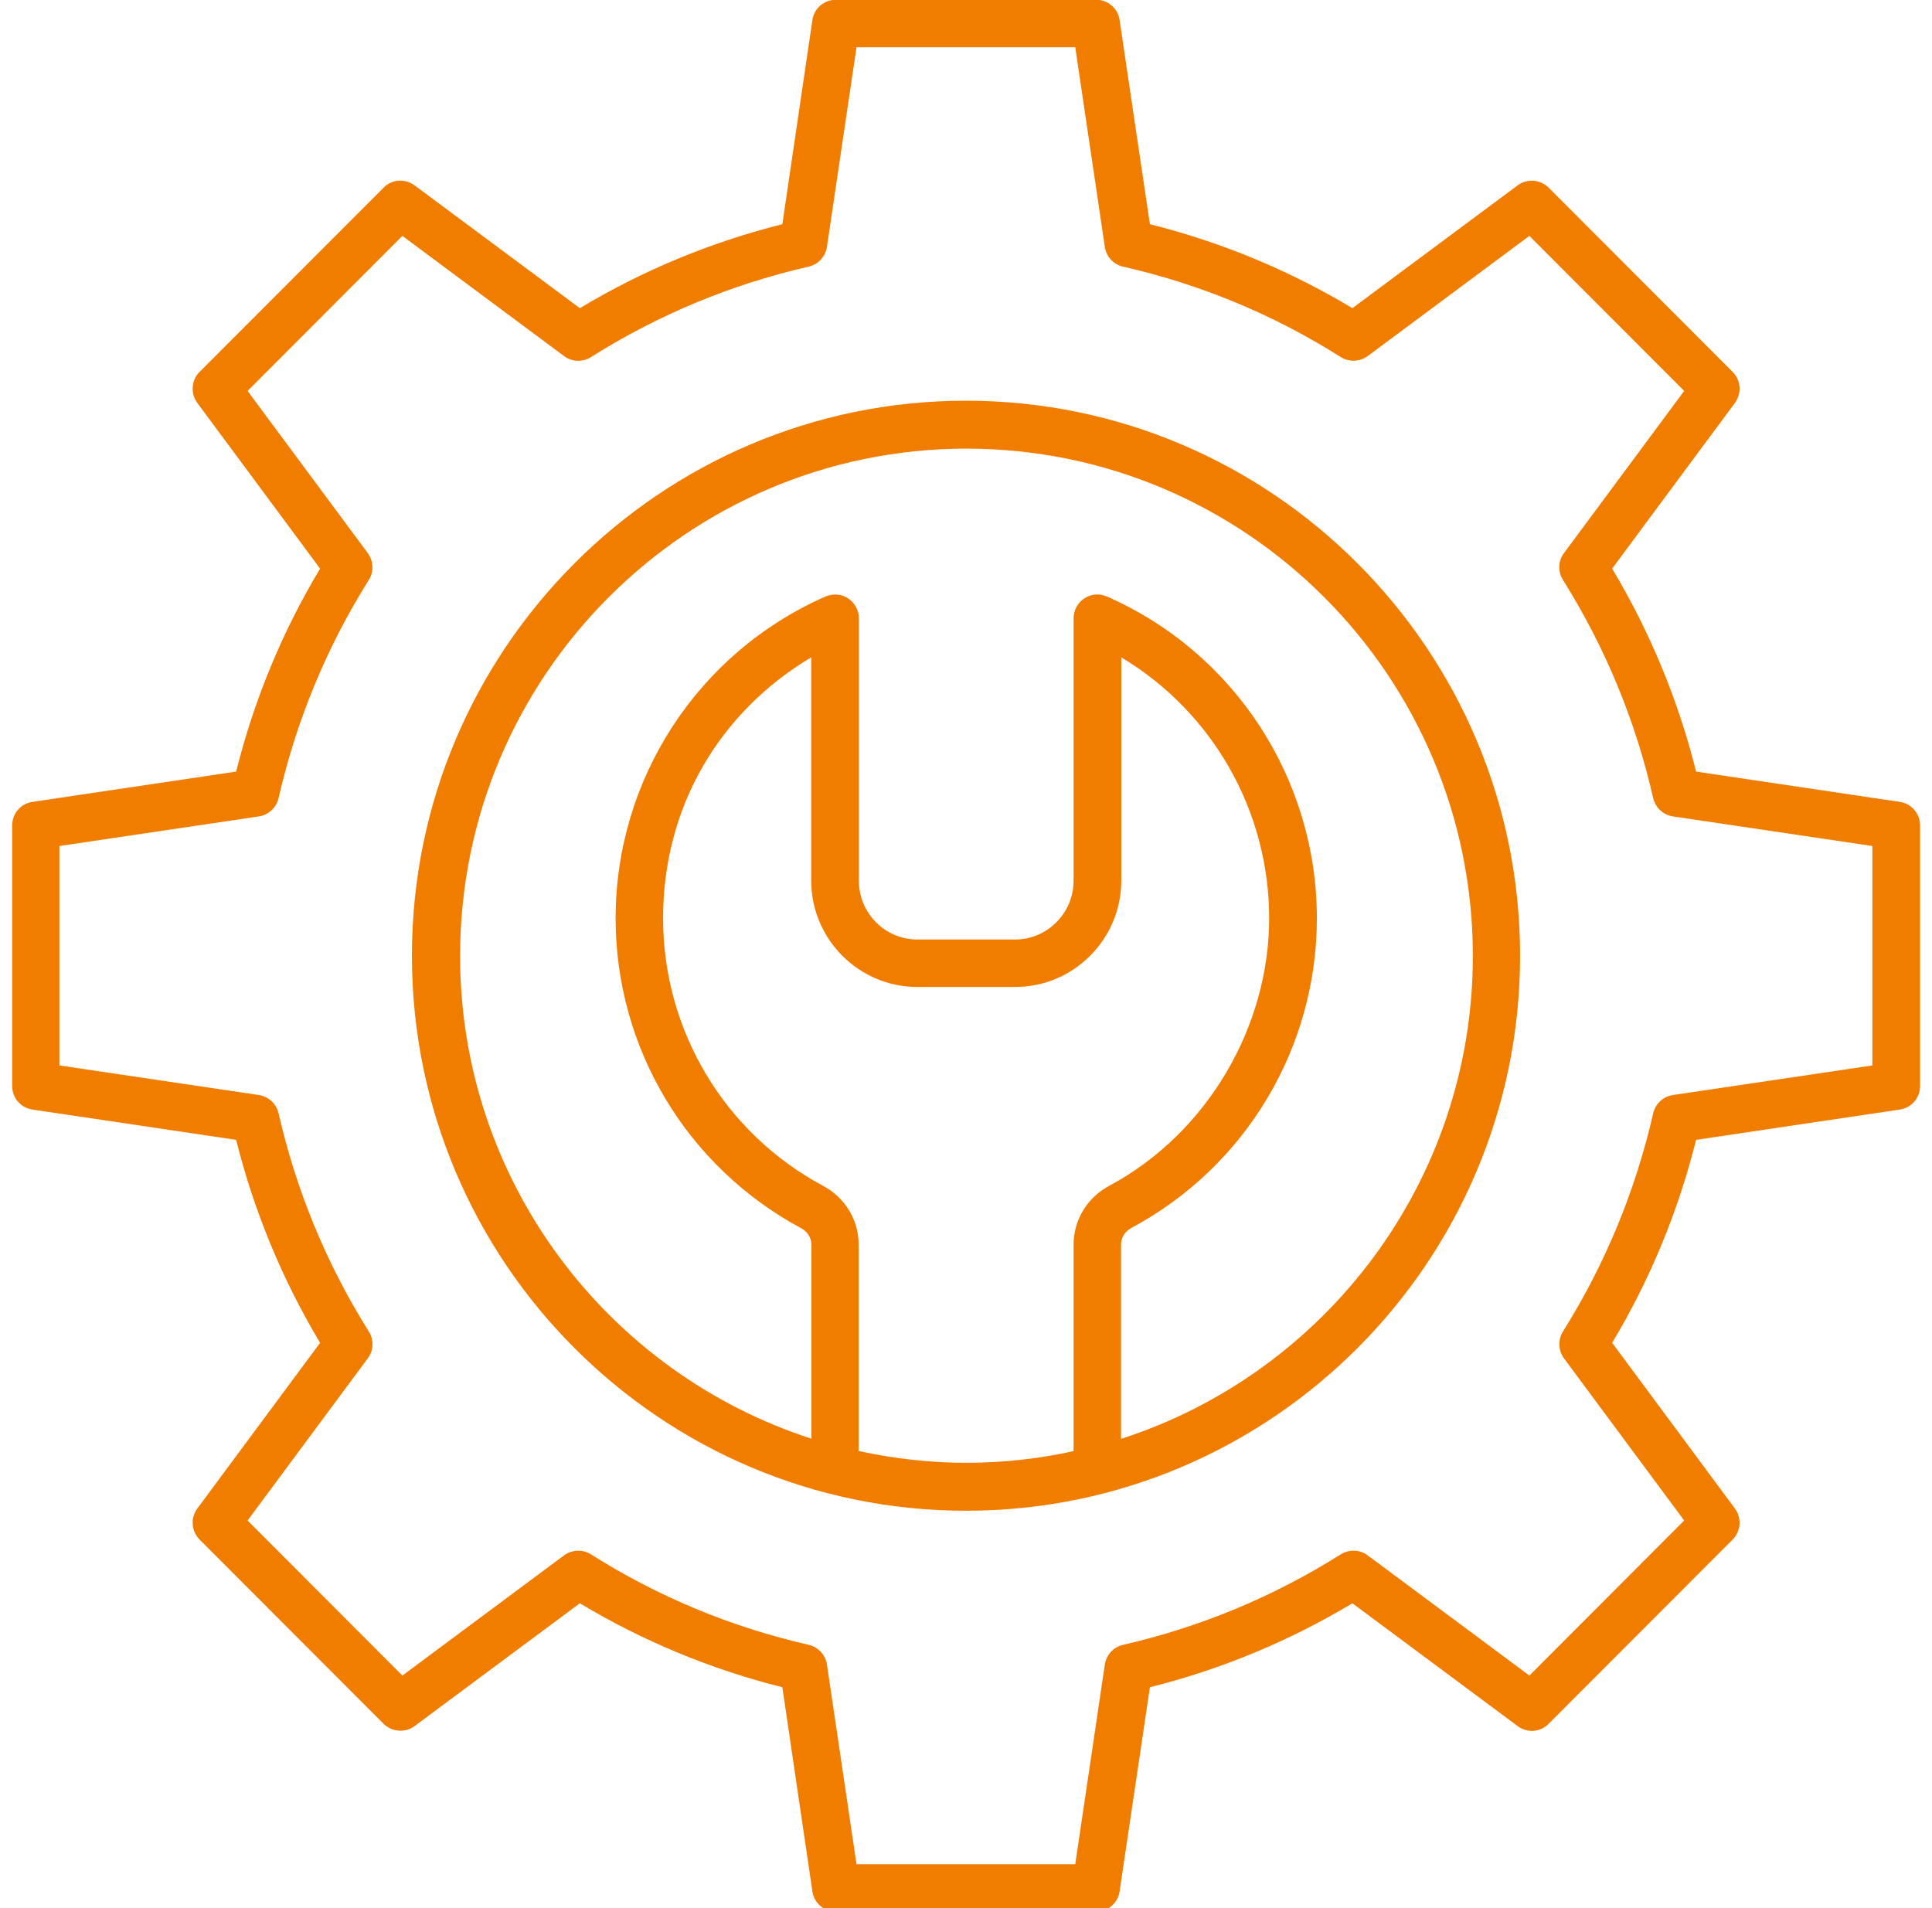
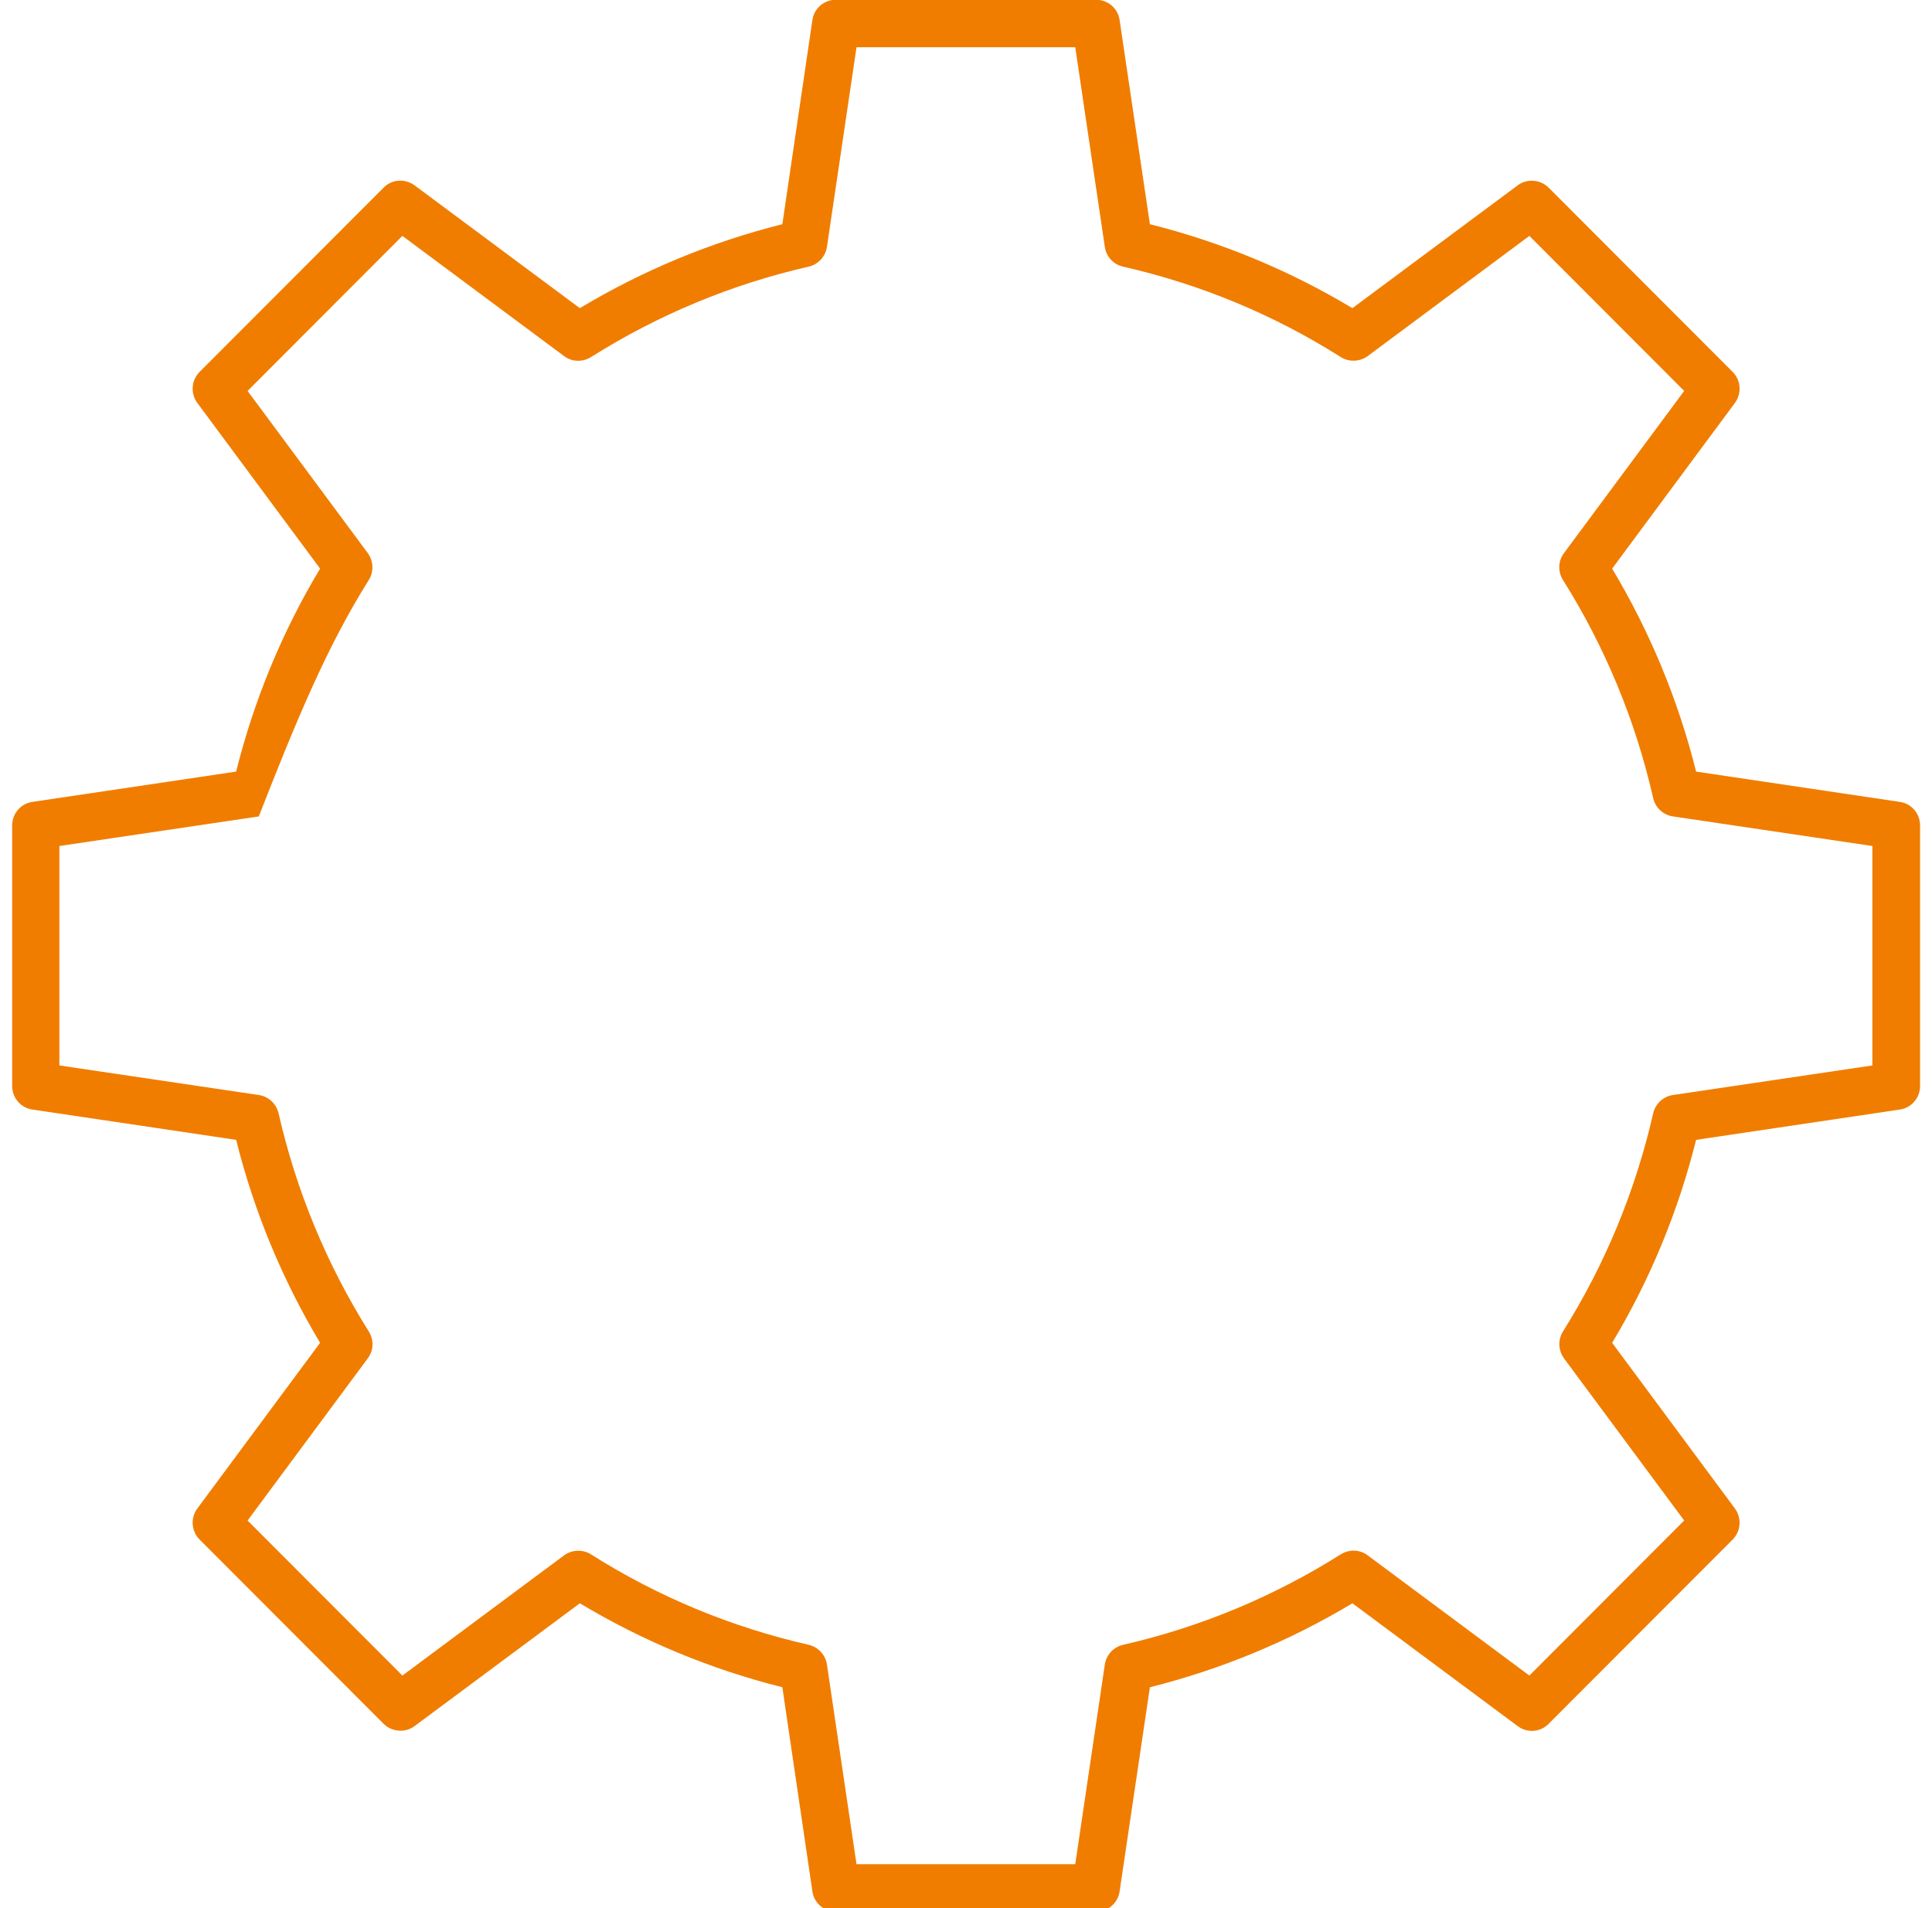
<svg xmlns="http://www.w3.org/2000/svg" width="81" height="80" viewBox="0 0 81 80" fill="none">
  <g clip-path="url(#clip0_50_1084)">
-     <path d="M79.65 33.62L71.11 32.35C70.36 29.35 69.18 26.5 67.59 23.84L72.74 16.89C73.03 16.49 72.99 15.94 72.64 15.59L64.93 7.87C64.58 7.52 64.02 7.48 63.63 7.77L56.7 12.92C54.05 11.33 51.2 10.15 48.21 9.4L46.94 0.84C46.87 0.35 46.45 -0.01 45.95 -0.01H35.05C34.55 -0.01 34.13 0.35 34.06 0.84L32.8 9.4C29.81 10.15 26.96 11.33 24.31 12.92L17.38 7.77C16.98 7.48 16.43 7.51 16.08 7.87L8.37 15.59C8.02 15.94 7.98 16.49 8.27 16.89L13.42 23.84C11.83 26.49 10.65 29.35 9.9 32.35L1.36 33.62C0.87 33.69 0.51 34.11 0.51 34.61V45.53C0.51 46.03 0.87 46.45 1.36 46.52L9.9 47.79C10.65 50.79 11.83 53.64 13.42 56.3L8.27 63.25C7.98 63.65 8.02 64.2 8.37 64.55L16.08 72.27C16.43 72.62 16.99 72.66 17.38 72.37L24.31 67.22C26.96 68.81 29.81 69.99 32.8 70.74L34.06 79.3C34.13 79.79 34.55 80.15 35.05 80.15H45.95C46.45 80.15 46.87 79.79 46.94 79.3L48.21 70.74C51.2 69.99 54.05 68.81 56.7 67.22L63.63 72.37C64.03 72.67 64.58 72.63 64.93 72.27L72.64 64.55C72.99 64.2 73.03 63.65 72.74 63.25L67.59 56.3C69.18 53.65 70.36 50.79 71.11 47.79L79.65 46.52C80.14 46.45 80.5 46.03 80.5 45.53V34.61C80.5 34.11 80.14 33.69 79.65 33.62ZM78.5 44.67L70.14 45.91C69.73 45.97 69.4 46.28 69.31 46.68C68.57 49.92 67.3 53 65.53 55.82C65.31 56.17 65.33 56.62 65.57 56.95L70.61 63.75L64.12 70.25L57.34 65.21C57.01 64.96 56.56 64.95 56.21 65.17C53.4 66.94 50.33 68.22 47.09 68.96C46.69 69.05 46.38 69.38 46.32 69.79L45.08 78.16H35.91L34.67 69.79C34.61 69.38 34.3 69.05 33.9 68.96C30.66 68.22 27.59 66.95 24.78 65.17C24.43 64.95 23.98 64.97 23.65 65.21L16.87 70.25L10.38 63.75L15.42 56.95C15.67 56.62 15.68 56.17 15.46 55.82C13.69 53 12.42 49.92 11.68 46.68C11.59 46.28 11.26 45.97 10.85 45.91L2.49 44.67V35.47L10.85 34.23C11.26 34.17 11.59 33.86 11.68 33.46C12.42 30.22 13.69 27.14 15.46 24.32C15.68 23.97 15.66 23.52 15.42 23.19L10.38 16.39L16.87 9.89L23.65 14.93C23.98 15.18 24.43 15.19 24.78 14.97C27.59 13.2 30.66 11.92 33.9 11.18C34.3 11.09 34.61 10.76 34.67 10.35L35.91 1.98H45.08L46.32 10.35C46.38 10.76 46.68 11.09 47.09 11.18C50.33 11.92 53.4 13.19 56.21 14.97C56.56 15.19 57.01 15.17 57.34 14.93L64.12 9.89L70.61 16.39L65.57 23.19C65.32 23.52 65.31 23.97 65.53 24.32C67.3 27.14 68.57 30.21 69.31 33.46C69.4 33.86 69.73 34.17 70.14 34.23L78.5 35.47V44.67Z" fill="#F07D00" />
-     <path d="M40.5 16.8C27.69 16.8 17.27 27.24 17.27 40.07C17.27 52.9 27.69 63.34 40.5 63.34C53.31 63.34 63.73 52.9 63.73 40.07C63.73 27.24 53.31 16.8 40.5 16.8ZM36 60.84V52.18C36 51.15 35.43 50.21 34.51 49.72C30.37 47.5 27.8 43.2 27.8 38.5C27.8 33.8 30.19 29.84 34.01 27.56V36.92C34.01 39.38 36.01 41.38 38.46 41.38H42.56C45.01 41.38 47.01 39.38 47.01 36.92V27.56C50.82 29.84 53.21 33.98 53.21 38.5C53.21 43.02 50.64 47.5 46.5 49.72C45.58 50.21 45.01 51.16 45.01 52.18V60.84C43.56 61.16 42.06 61.33 40.51 61.33C38.96 61.33 37.46 61.15 36.01 60.84H36ZM47 60.31V52.18C47 51.89 47.17 51.62 47.44 51.48C52.23 48.91 55.21 43.93 55.21 38.5C55.21 32.66 51.76 27.36 46.41 25.01C46.1 24.87 45.74 24.9 45.46 25.09C45.18 25.27 45.01 25.59 45.01 25.93V36.93C45.01 38.28 43.91 39.39 42.56 39.39H38.46C37.11 39.39 36.01 38.29 36.01 36.93V25.93C36.01 25.59 35.84 25.28 35.56 25.09C35.28 24.9 34.92 24.88 34.61 25.01C29.26 27.36 25.81 32.66 25.81 38.5C25.81 43.94 28.79 48.91 33.58 51.49C33.85 51.63 34.02 51.9 34.02 52.19V60.32C25.49 57.56 19.29 49.54 19.29 40.08C19.29 28.35 28.81 18.81 40.52 18.81C52.23 18.81 61.75 28.35 61.75 40.08C61.75 49.53 55.56 57.56 47.02 60.32L47 60.31Z" fill="#F07D00" />
+     <path d="M79.65 33.62L71.11 32.35C70.36 29.35 69.18 26.5 67.59 23.84L72.74 16.89C73.03 16.49 72.99 15.94 72.64 15.59L64.93 7.87C64.58 7.52 64.02 7.48 63.63 7.77L56.7 12.92C54.05 11.33 51.2 10.15 48.21 9.4L46.94 0.84C46.87 0.35 46.45 -0.01 45.95 -0.01H35.05C34.55 -0.01 34.13 0.35 34.06 0.84L32.8 9.4C29.81 10.15 26.96 11.33 24.31 12.92L17.38 7.77C16.98 7.48 16.43 7.51 16.08 7.87L8.37 15.59C8.02 15.94 7.98 16.49 8.27 16.89L13.42 23.84C11.83 26.49 10.65 29.35 9.9 32.35L1.36 33.62C0.87 33.69 0.51 34.11 0.51 34.61V45.53C0.51 46.03 0.87 46.45 1.36 46.52L9.9 47.79C10.65 50.79 11.83 53.64 13.42 56.3L8.27 63.25C7.98 63.65 8.02 64.2 8.37 64.55L16.08 72.27C16.43 72.62 16.99 72.66 17.38 72.37L24.31 67.22C26.96 68.81 29.81 69.99 32.8 70.74L34.06 79.3C34.13 79.79 34.55 80.15 35.05 80.15H45.95C46.45 80.15 46.87 79.79 46.94 79.3L48.21 70.74C51.2 69.99 54.05 68.81 56.7 67.22L63.63 72.37C64.03 72.67 64.58 72.63 64.93 72.27L72.64 64.55C72.99 64.2 73.03 63.65 72.74 63.25L67.59 56.3C69.18 53.65 70.36 50.79 71.11 47.79L79.65 46.52C80.14 46.45 80.5 46.03 80.5 45.53V34.61C80.5 34.11 80.14 33.69 79.65 33.62ZM78.5 44.67L70.14 45.91C69.73 45.97 69.4 46.28 69.31 46.68C68.57 49.92 67.3 53 65.53 55.82C65.31 56.17 65.33 56.62 65.57 56.95L70.61 63.75L64.12 70.25L57.34 65.21C57.01 64.96 56.56 64.95 56.21 65.17C53.4 66.94 50.33 68.22 47.09 68.96C46.69 69.05 46.38 69.38 46.32 69.79L45.08 78.16H35.91L34.67 69.79C34.61 69.38 34.3 69.05 33.9 68.96C30.66 68.22 27.59 66.95 24.78 65.17C24.43 64.95 23.98 64.97 23.65 65.21L16.87 70.25L10.38 63.75L15.42 56.95C15.67 56.62 15.68 56.17 15.46 55.82C13.69 53 12.42 49.92 11.68 46.68C11.59 46.28 11.26 45.97 10.85 45.91L2.49 44.67V35.47L10.85 34.23C12.42 30.22 13.69 27.14 15.46 24.32C15.68 23.97 15.66 23.52 15.42 23.19L10.38 16.39L16.87 9.89L23.65 14.93C23.98 15.18 24.43 15.19 24.78 14.97C27.59 13.2 30.66 11.92 33.9 11.18C34.3 11.09 34.61 10.76 34.67 10.35L35.91 1.98H45.08L46.32 10.35C46.38 10.76 46.68 11.09 47.09 11.18C50.33 11.92 53.4 13.19 56.21 14.97C56.56 15.19 57.01 15.17 57.34 14.93L64.12 9.89L70.61 16.39L65.57 23.19C65.32 23.52 65.31 23.97 65.53 24.32C67.3 27.14 68.57 30.21 69.31 33.46C69.4 33.86 69.73 34.17 70.14 34.23L78.5 35.47V44.67Z" fill="#F07D00" />
  </g>
  <defs>
    <clipPath id="clip0_50_1084">
      <rect width="80" height="80" fill="white" transform="translate(0.5)" />
    </clipPath>
  </defs>
</svg>